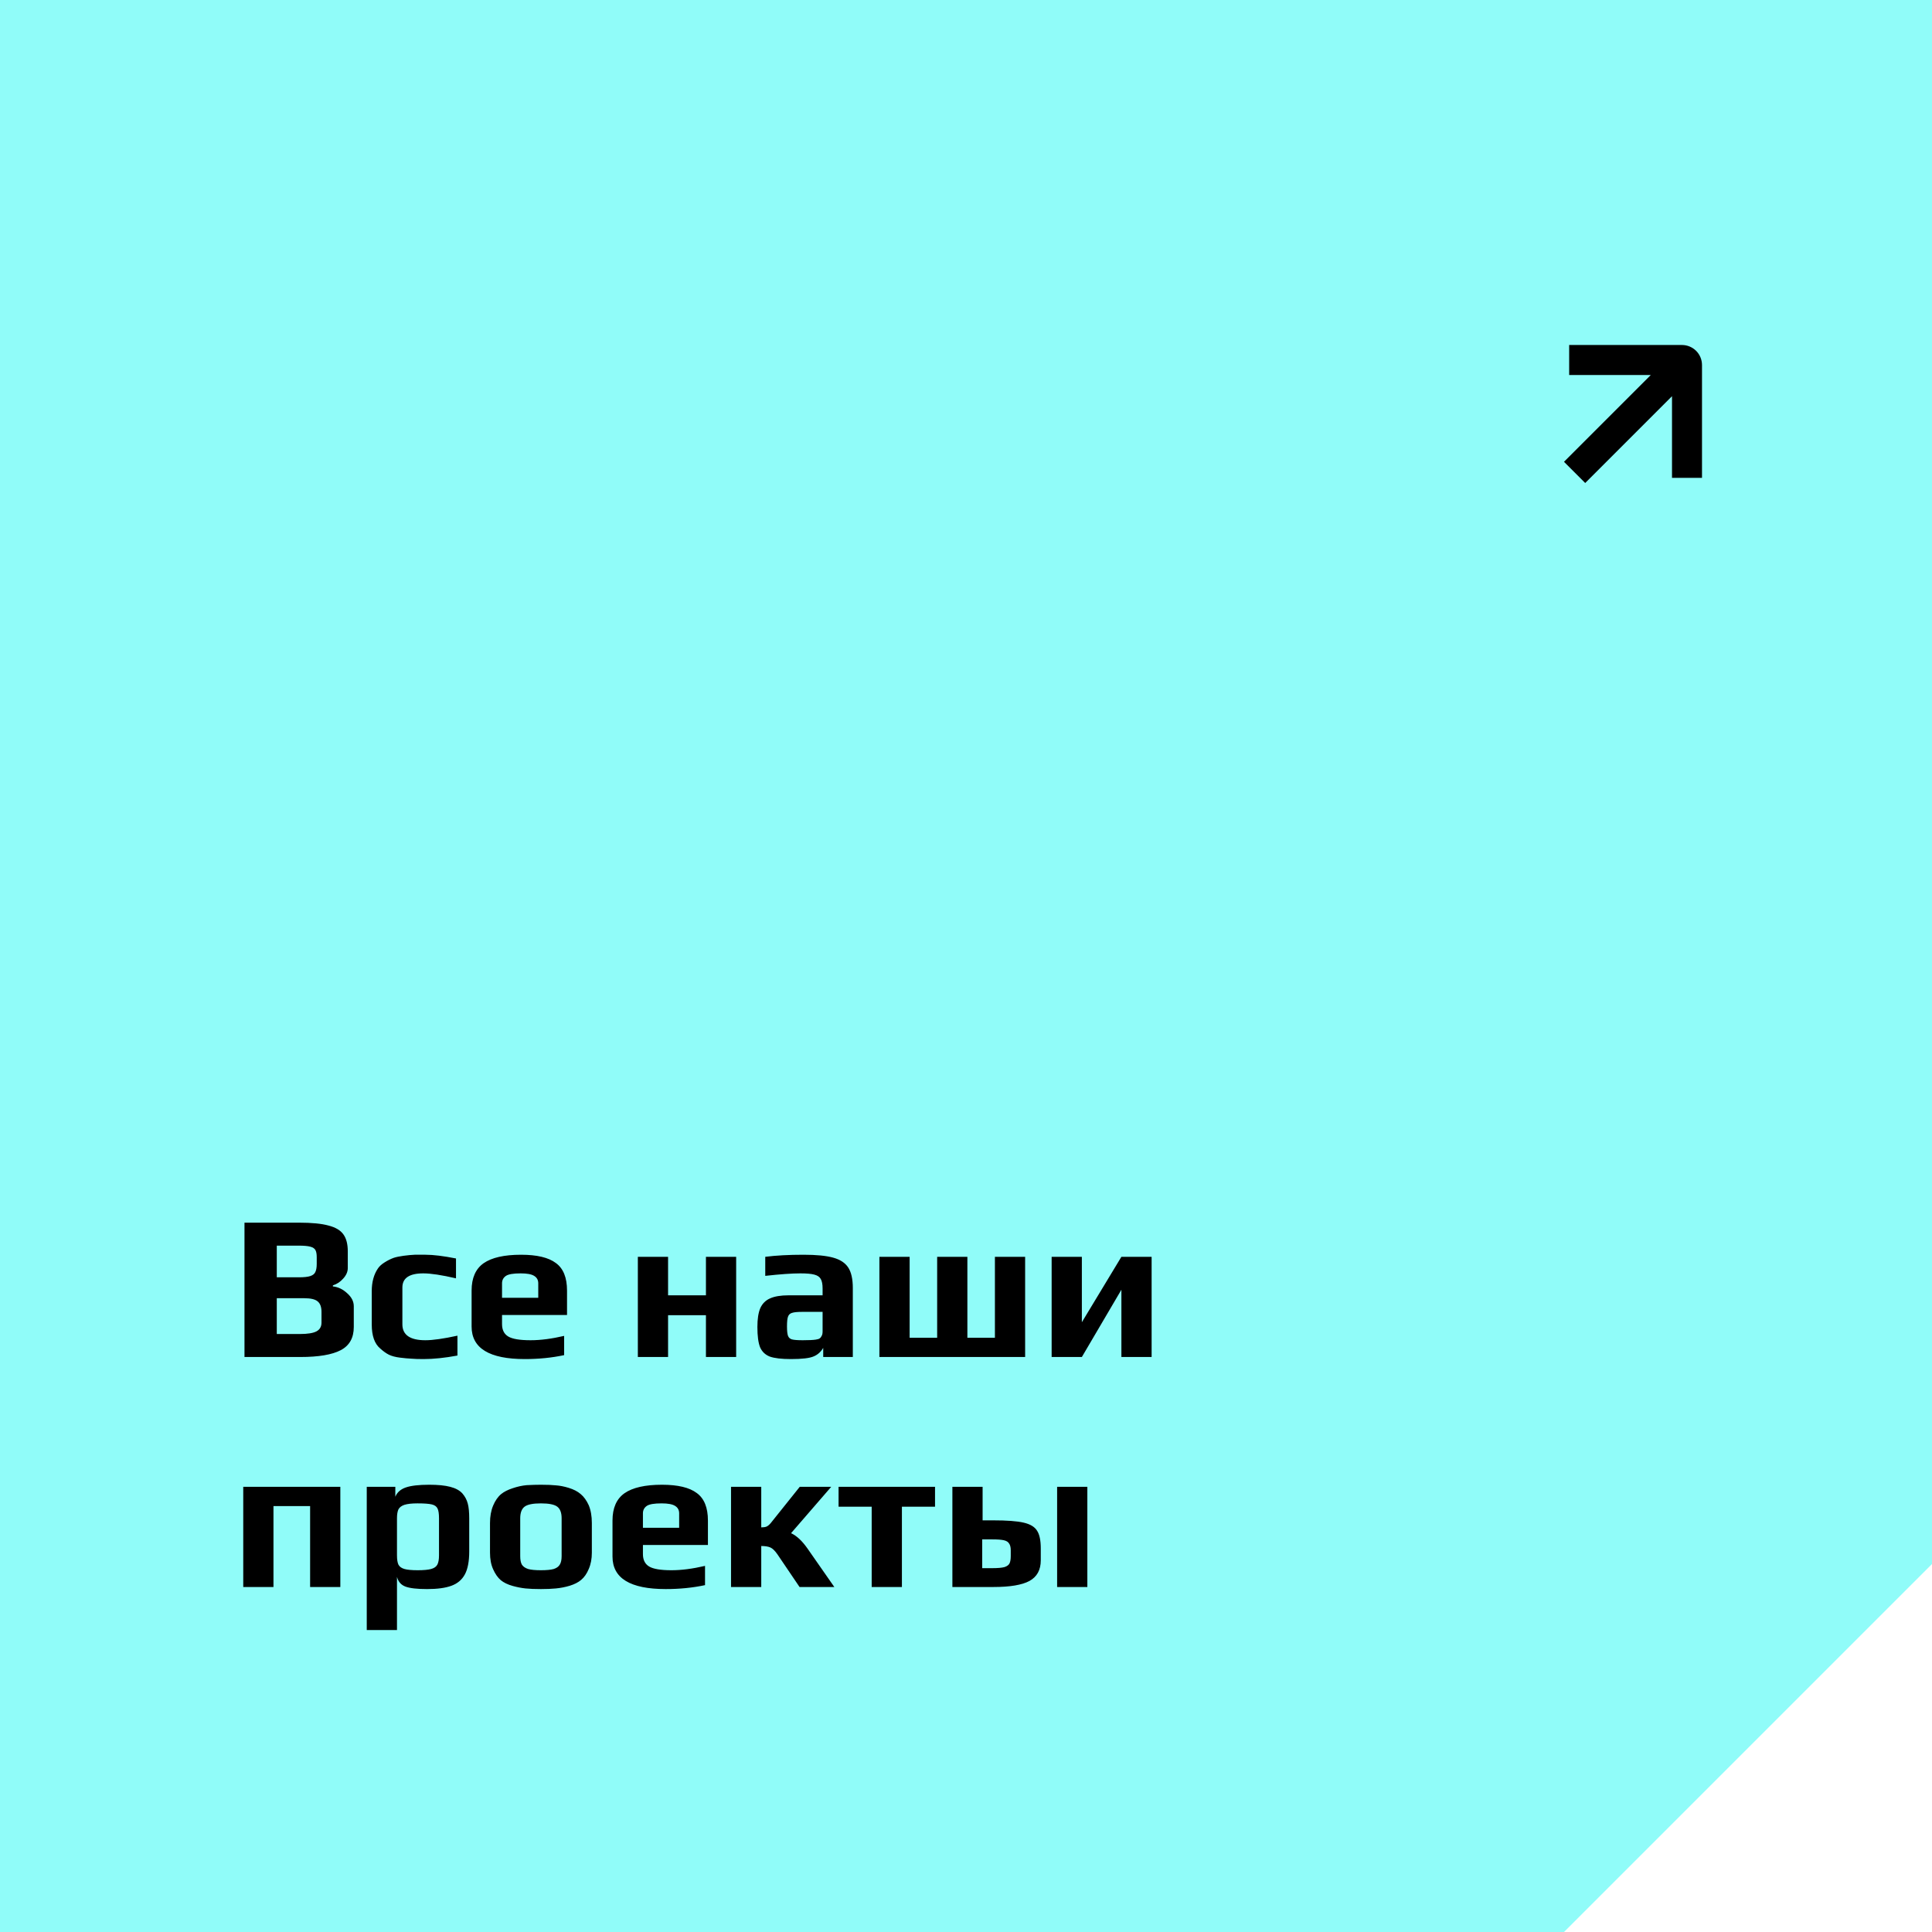
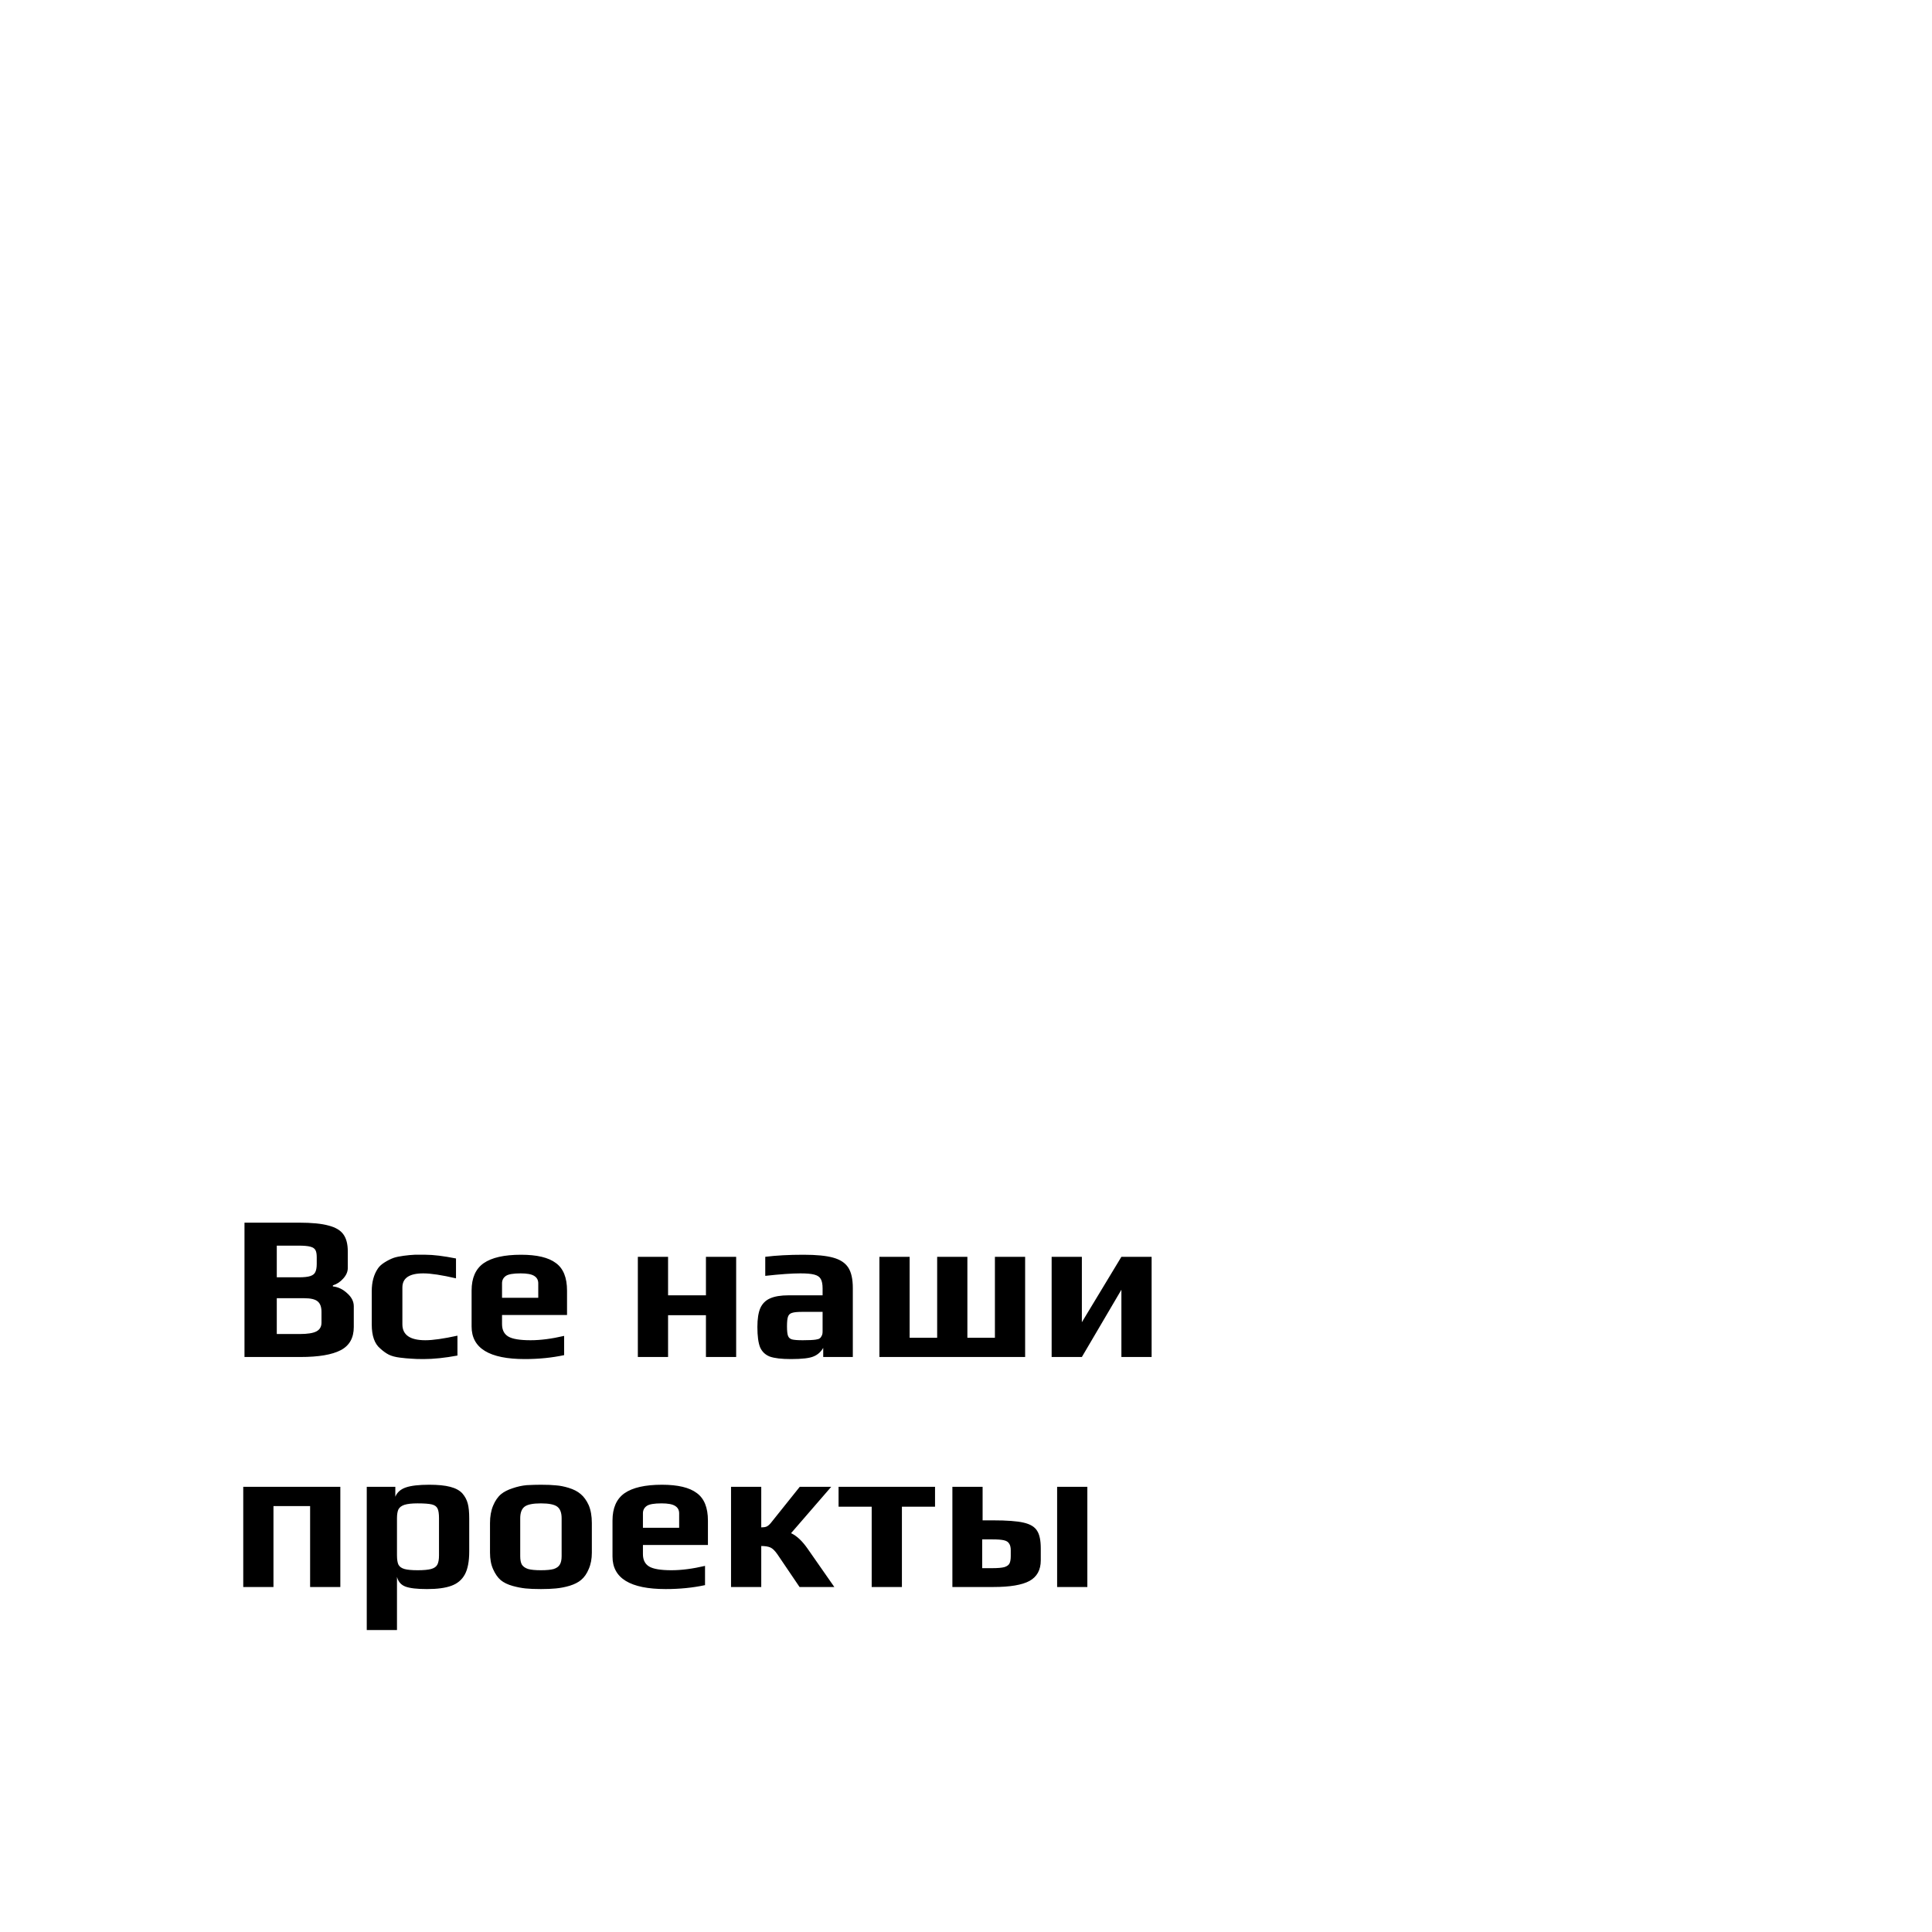
<svg xmlns="http://www.w3.org/2000/svg" width="168" height="168" viewBox="0 0 168 168" fill="none">
-   <path d="M0 0H168V136L152 152L136 168H0V0Z" fill="#90FCF9" />
  <path d="M21.26 106.318H25.994C27.11 106.318 27.968 106.402 28.568 106.57C29.18 106.726 29.612 106.984 29.864 107.344C30.116 107.692 30.242 108.184 30.242 108.82V110.26C30.242 110.584 30.11 110.89 29.846 111.178C29.594 111.466 29.294 111.664 28.946 111.772V111.862C29.402 111.91 29.816 112.108 30.188 112.456C30.572 112.792 30.764 113.17 30.764 113.59V115.39C30.764 116.338 30.386 117.01 29.63 117.406C28.874 117.802 27.704 118 26.12 118H21.26V106.318ZM25.994 111.07C26.438 111.07 26.768 111.034 26.984 110.962C27.2 110.89 27.344 110.776 27.416 110.62C27.5 110.452 27.542 110.212 27.542 109.9V109.324C27.542 109.048 27.506 108.844 27.434 108.712C27.362 108.568 27.212 108.466 26.984 108.406C26.768 108.346 26.42 108.316 25.94 108.316H24.068V111.07H25.994ZM26.066 116.002C26.75 116.002 27.236 115.924 27.524 115.768C27.812 115.612 27.956 115.36 27.956 115.012V114.076C27.956 113.644 27.842 113.338 27.614 113.158C27.398 112.978 27.008 112.888 26.444 112.888H24.068V116.002H26.066ZM36.826 118.18C36.37 118.18 36.01 118.168 35.746 118.144C35.482 118.132 35.158 118.102 34.774 118.054C34.39 118.006 34.072 117.922 33.82 117.802C33.58 117.682 33.328 117.502 33.064 117.262C32.572 116.854 32.326 116.158 32.326 115.174V112.276C32.326 111.484 32.506 110.824 32.866 110.296C32.998 110.104 33.19 109.93 33.442 109.774C33.706 109.606 33.97 109.474 34.234 109.378C34.45 109.306 34.738 109.246 35.098 109.198C35.458 109.15 35.776 109.12 36.052 109.108H37.006C37.678 109.108 38.56 109.216 39.652 109.432V111.16C38.416 110.872 37.468 110.728 36.808 110.728C35.596 110.728 34.99 111.136 34.99 111.952V115.156C34.99 116.08 35.656 116.542 36.988 116.542C37.636 116.542 38.566 116.41 39.778 116.146V117.874C38.686 118.078 37.702 118.18 36.826 118.18ZM45.635 118.18C42.551 118.18 41.009 117.238 41.009 115.354V112.222C41.009 111.13 41.357 110.338 42.053 109.846C42.761 109.354 43.847 109.108 45.311 109.108C46.691 109.108 47.699 109.348 48.335 109.828C48.983 110.296 49.307 111.094 49.307 112.222V114.346H43.655V115.138C43.655 115.642 43.835 116.002 44.195 116.218C44.555 116.434 45.203 116.542 46.139 116.542C47.003 116.542 47.975 116.416 49.055 116.164V117.838C47.987 118.066 46.847 118.18 45.635 118.18ZM46.805 112.852V111.592C46.805 111.304 46.685 111.088 46.445 110.944C46.217 110.8 45.827 110.728 45.275 110.728C44.639 110.728 44.213 110.8 43.997 110.944C43.769 111.1 43.655 111.316 43.655 111.592V112.852H46.805ZM55.465 109.288H58.093V112.636H61.386V109.288H64.014V118H61.386V114.364H58.093V118H55.465V109.288ZM68.776 118.18C67.96 118.18 67.348 118.108 66.94 117.964C66.544 117.808 66.262 117.538 66.094 117.154C65.938 116.758 65.86 116.17 65.86 115.39C65.86 114.694 65.944 114.148 66.112 113.752C66.292 113.356 66.574 113.074 66.958 112.906C67.354 112.726 67.894 112.636 68.578 112.636H71.53V112.042C71.53 111.67 71.476 111.394 71.368 111.214C71.272 111.034 71.086 110.908 70.81 110.836C70.546 110.764 70.144 110.728 69.604 110.728C68.86 110.728 67.84 110.8 66.544 110.944V109.288C67.492 109.168 68.602 109.108 69.874 109.108C70.99 109.108 71.848 109.192 72.448 109.36C73.06 109.528 73.498 109.816 73.762 110.224C74.026 110.632 74.158 111.226 74.158 112.006V118H71.584V117.208C71.38 117.556 71.104 117.802 70.756 117.946C70.408 118.102 69.748 118.18 68.776 118.18ZM69.802 116.542C70.33 116.542 70.708 116.524 70.936 116.488C71.104 116.464 71.218 116.428 71.278 116.38C71.35 116.332 71.41 116.254 71.458 116.146C71.506 116.062 71.53 115.936 71.53 115.768V114.076H69.73C69.322 114.076 69.034 114.106 68.866 114.166C68.698 114.214 68.584 114.322 68.524 114.49C68.464 114.646 68.434 114.928 68.434 115.336C68.434 115.732 68.464 116.008 68.524 116.164C68.584 116.32 68.698 116.422 68.866 116.47C69.046 116.518 69.358 116.542 69.802 116.542ZM76.47 109.288H79.098V116.326H81.492V109.288H84.12V116.326H86.514V109.288H89.142V118H76.47V109.288ZM91.447 109.288H94.075V114.976L97.513 109.288H100.141V118H97.513V112.15L94.075 118H91.447V109.288ZM21.152 129.288H29.594V138H26.966V130.962H23.78V138H21.152V129.288ZM31.892 129.288H34.376V130.152C34.532 129.768 34.838 129.498 35.294 129.342C35.75 129.186 36.428 129.108 37.328 129.108C38.084 129.108 38.69 129.168 39.146 129.288C39.614 129.408 39.968 129.6 40.208 129.864C40.436 130.128 40.592 130.422 40.676 130.746C40.76 131.058 40.802 131.49 40.802 132.042V134.904C40.802 135.768 40.676 136.434 40.424 136.902C40.172 137.37 39.782 137.7 39.254 137.892C38.738 138.084 38.03 138.18 37.13 138.18C36.266 138.18 35.642 138.108 35.258 137.964C34.874 137.82 34.628 137.538 34.52 137.118V141.744H31.892V129.288ZM36.32 136.542C36.836 136.542 37.226 136.506 37.49 136.434C37.754 136.362 37.934 136.236 38.03 136.056C38.126 135.876 38.174 135.606 38.174 135.246V132.024C38.174 131.628 38.132 131.346 38.048 131.178C37.964 130.998 37.796 130.878 37.544 130.818C37.292 130.758 36.878 130.728 36.302 130.728C35.81 130.728 35.432 130.77 35.168 130.854C34.916 130.938 34.742 131.07 34.646 131.25C34.562 131.43 34.52 131.688 34.52 132.024V135.246C34.52 135.606 34.562 135.876 34.646 136.056C34.742 136.236 34.916 136.362 35.168 136.434C35.42 136.506 35.804 136.542 36.32 136.542ZM47.037 138.18C46.497 138.18 46.053 138.162 45.705 138.126C45.357 138.09 44.985 138.018 44.589 137.91C44.157 137.79 43.809 137.622 43.545 137.406C43.281 137.178 43.059 136.86 42.879 136.452C42.699 136.056 42.609 135.576 42.609 135.012V132.438C42.609 131.862 42.699 131.358 42.879 130.926C43.059 130.494 43.293 130.158 43.581 129.918C43.833 129.714 44.163 129.546 44.571 129.414C44.991 129.27 45.399 129.18 45.795 129.144C46.251 129.12 46.665 129.108 47.037 129.108C47.589 129.108 48.027 129.126 48.351 129.162C48.687 129.186 49.053 129.258 49.449 129.378C49.881 129.51 50.229 129.69 50.493 129.918C50.769 130.146 51.003 130.47 51.195 130.89C51.375 131.322 51.465 131.838 51.465 132.438V135.012C51.465 135.552 51.375 136.026 51.195 136.434C51.027 136.842 50.805 137.16 50.529 137.388C50.289 137.592 49.959 137.76 49.539 137.892C49.131 138.012 48.729 138.09 48.333 138.126C47.973 138.162 47.541 138.18 47.037 138.18ZM47.037 136.542C47.529 136.542 47.901 136.506 48.153 136.434C48.405 136.35 48.579 136.224 48.675 136.056C48.783 135.888 48.837 135.642 48.837 135.318V132.024C48.837 131.544 48.711 131.208 48.459 131.016C48.207 130.824 47.733 130.728 47.037 130.728C46.341 130.728 45.867 130.824 45.615 131.016C45.363 131.208 45.237 131.544 45.237 132.024V135.318C45.237 135.642 45.285 135.888 45.381 136.056C45.489 136.224 45.669 136.35 45.921 136.434C46.173 136.506 46.545 136.542 47.037 136.542ZM57.887 138.18C54.803 138.18 53.261 137.238 53.261 135.354V132.222C53.261 131.13 53.609 130.338 54.305 129.846C55.013 129.354 56.099 129.108 57.563 129.108C58.943 129.108 59.951 129.348 60.587 129.828C61.235 130.296 61.559 131.094 61.559 132.222V134.346H55.907V135.138C55.907 135.642 56.087 136.002 56.447 136.218C56.807 136.434 57.455 136.542 58.391 136.542C59.255 136.542 60.227 136.416 61.307 136.164V137.838C60.239 138.066 59.099 138.18 57.887 138.18ZM59.057 132.852V131.592C59.057 131.304 58.937 131.088 58.697 130.944C58.469 130.8 58.079 130.728 57.527 130.728C56.891 130.728 56.465 130.8 56.249 130.944C56.021 131.1 55.907 131.316 55.907 131.592V132.852H59.057ZM63.568 129.288H66.196V132.816C66.388 132.816 66.544 132.792 66.664 132.744C66.784 132.684 66.904 132.582 67.024 132.438L69.544 129.288H72.28L68.788 133.32C69.28 133.548 69.76 133.998 70.228 134.67L72.55 138H69.526L67.6 135.156C67.384 134.844 67.18 134.646 66.988 134.562C66.796 134.478 66.532 134.436 66.196 134.436V138H63.568V129.288ZM75.799 131.016H72.919V129.288H81.307V131.016H78.427V138H75.799V131.016ZM82.816 129.288H85.444V132.204H86.344C87.556 132.204 88.444 132.27 89.008 132.402C89.584 132.534 89.974 132.768 90.178 133.104C90.394 133.428 90.502 133.944 90.502 134.652V135.678C90.502 136.518 90.172 137.118 89.512 137.478C88.864 137.826 87.826 138 86.398 138H82.816V129.288ZM91.924 129.288H94.552V138H91.924V129.288ZM86.272 136.362C86.752 136.362 87.106 136.332 87.334 136.272C87.562 136.2 87.712 136.092 87.784 135.948C87.856 135.804 87.892 135.588 87.892 135.3V134.814C87.892 134.55 87.844 134.352 87.748 134.22C87.664 134.076 87.508 133.98 87.28 133.932C87.064 133.884 86.74 133.86 86.308 133.86H85.408V136.362H86.272Z" fill="black" />
-   <path fill-rule="evenodd" clip-rule="evenodd" d="M136.449 30H146.261C146.722 30 147.164 30.184 147.49 30.51C147.816 30.835 147.999 31.277 148 31.738V41.551H145.392V34.452L137.844 42L136 40.156L143.548 32.608H136.449V30Z" fill="black" />
</svg>